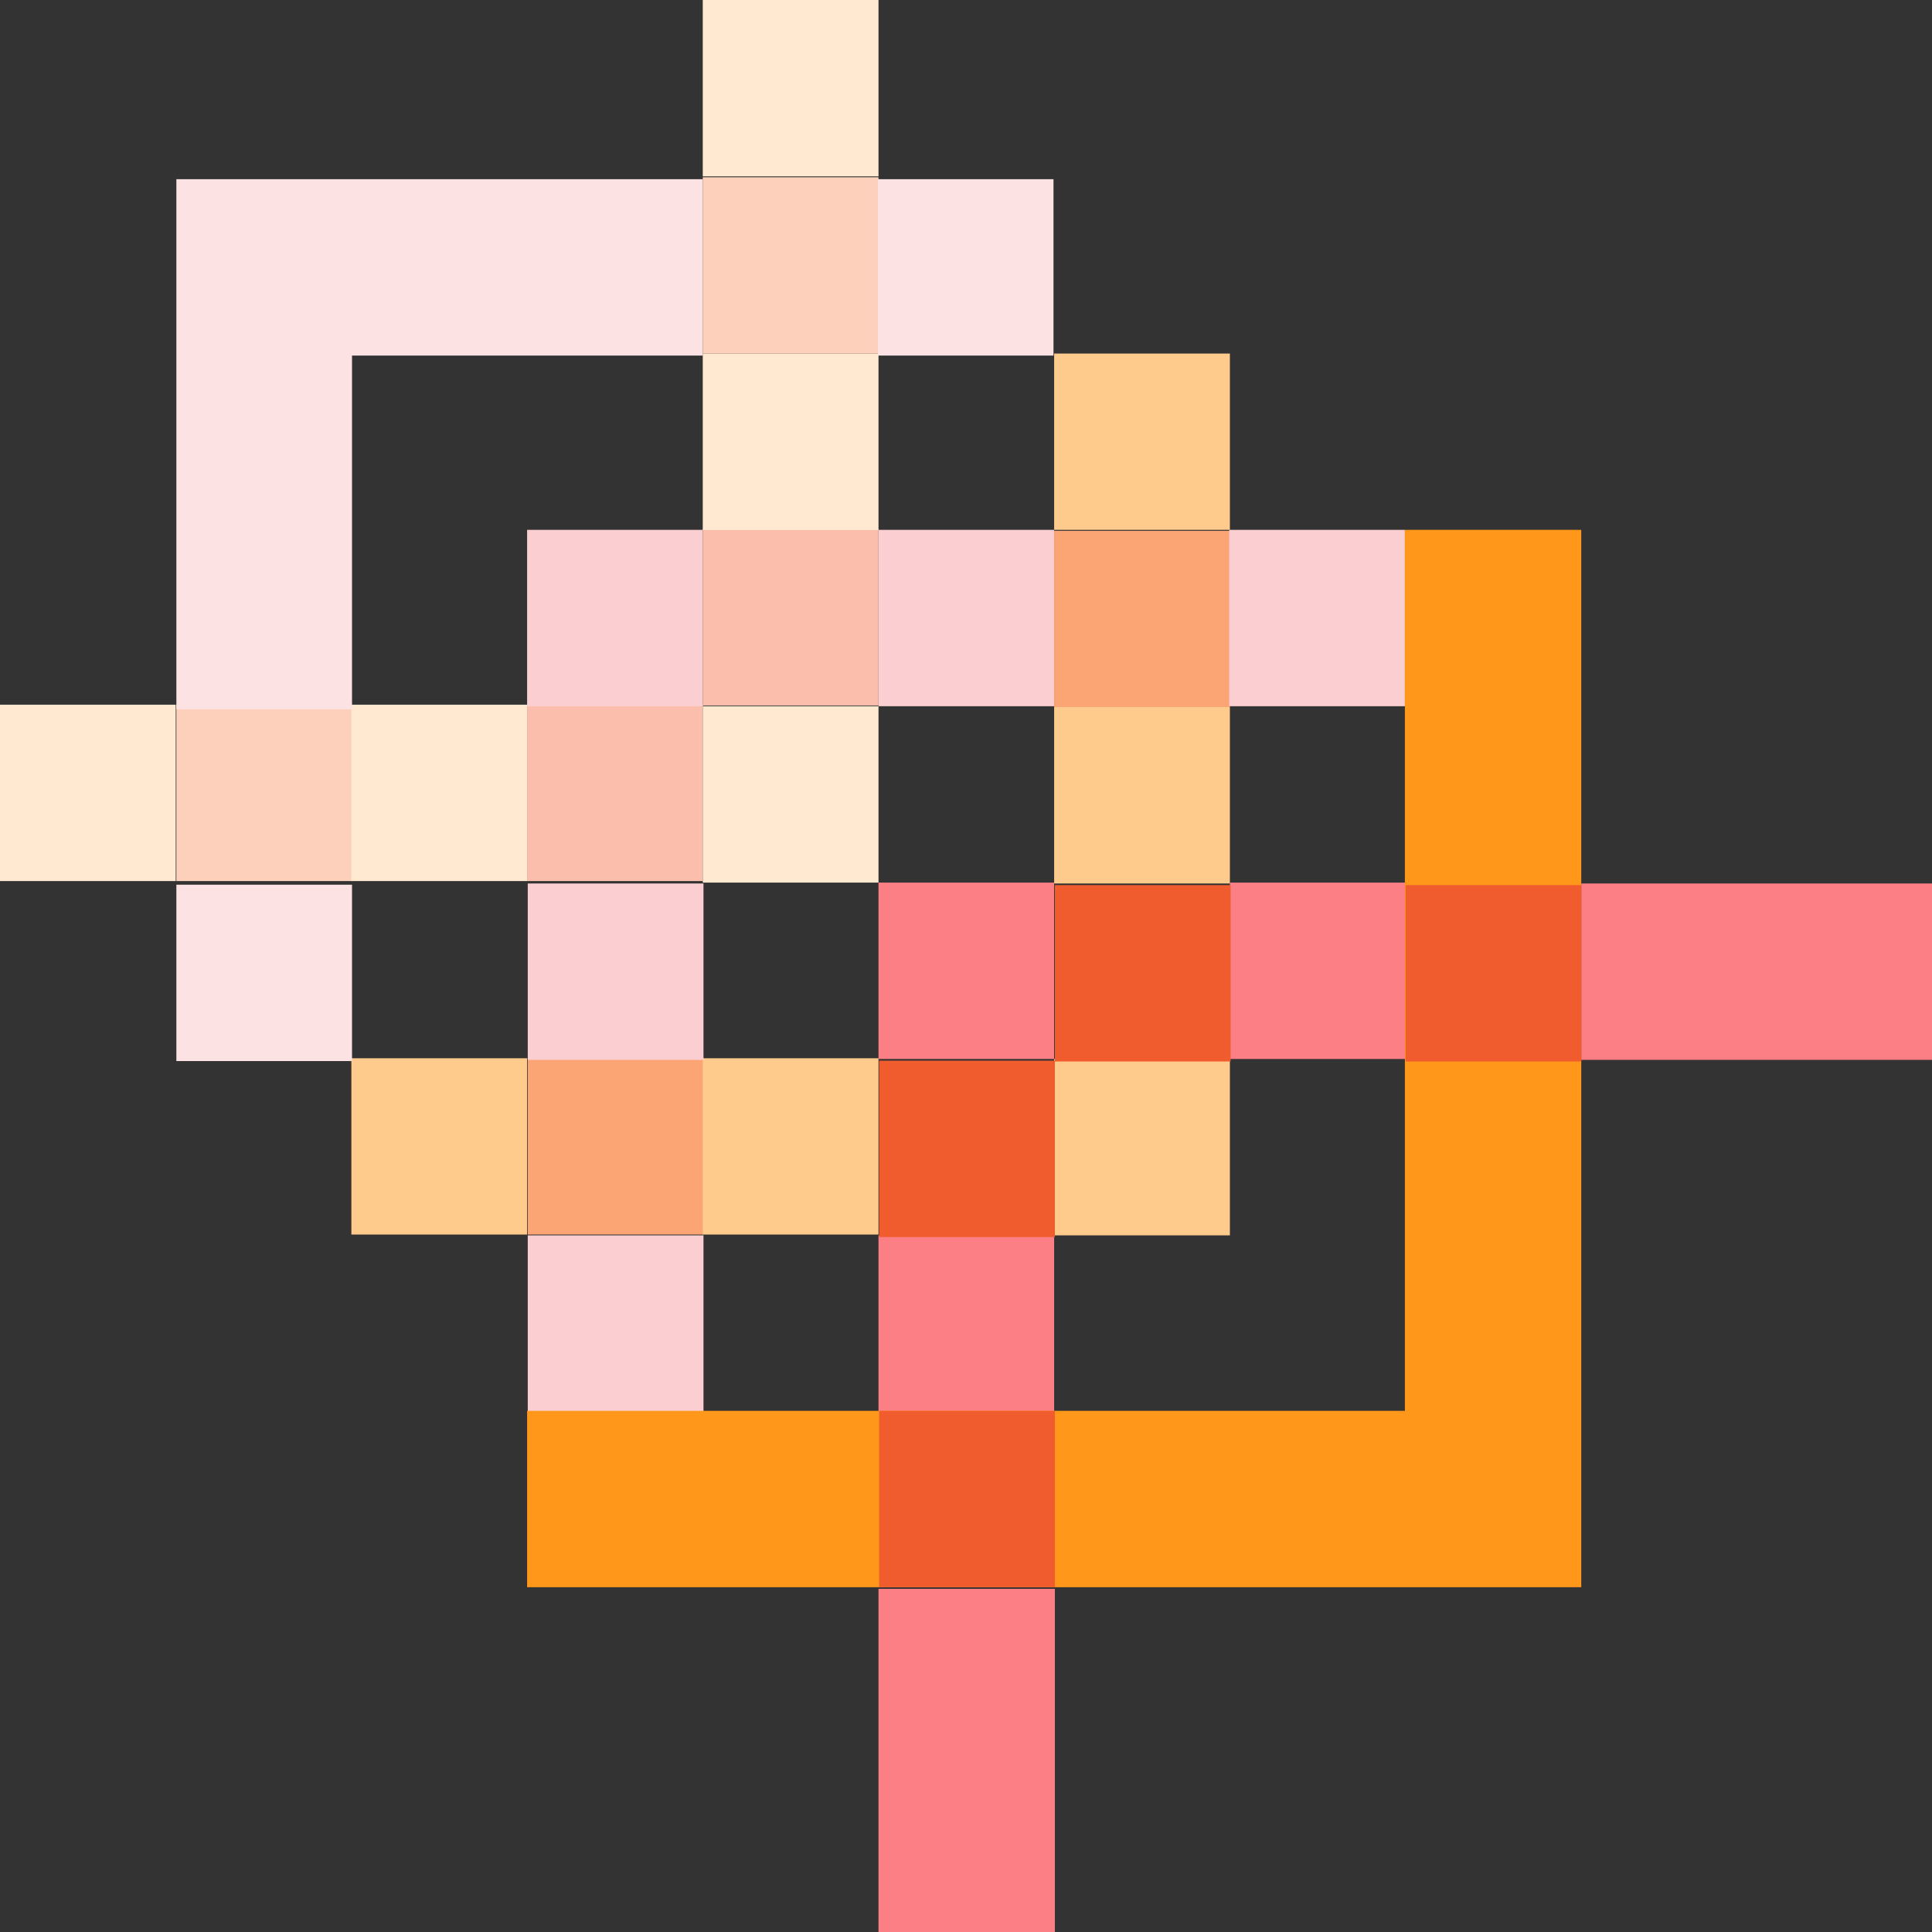
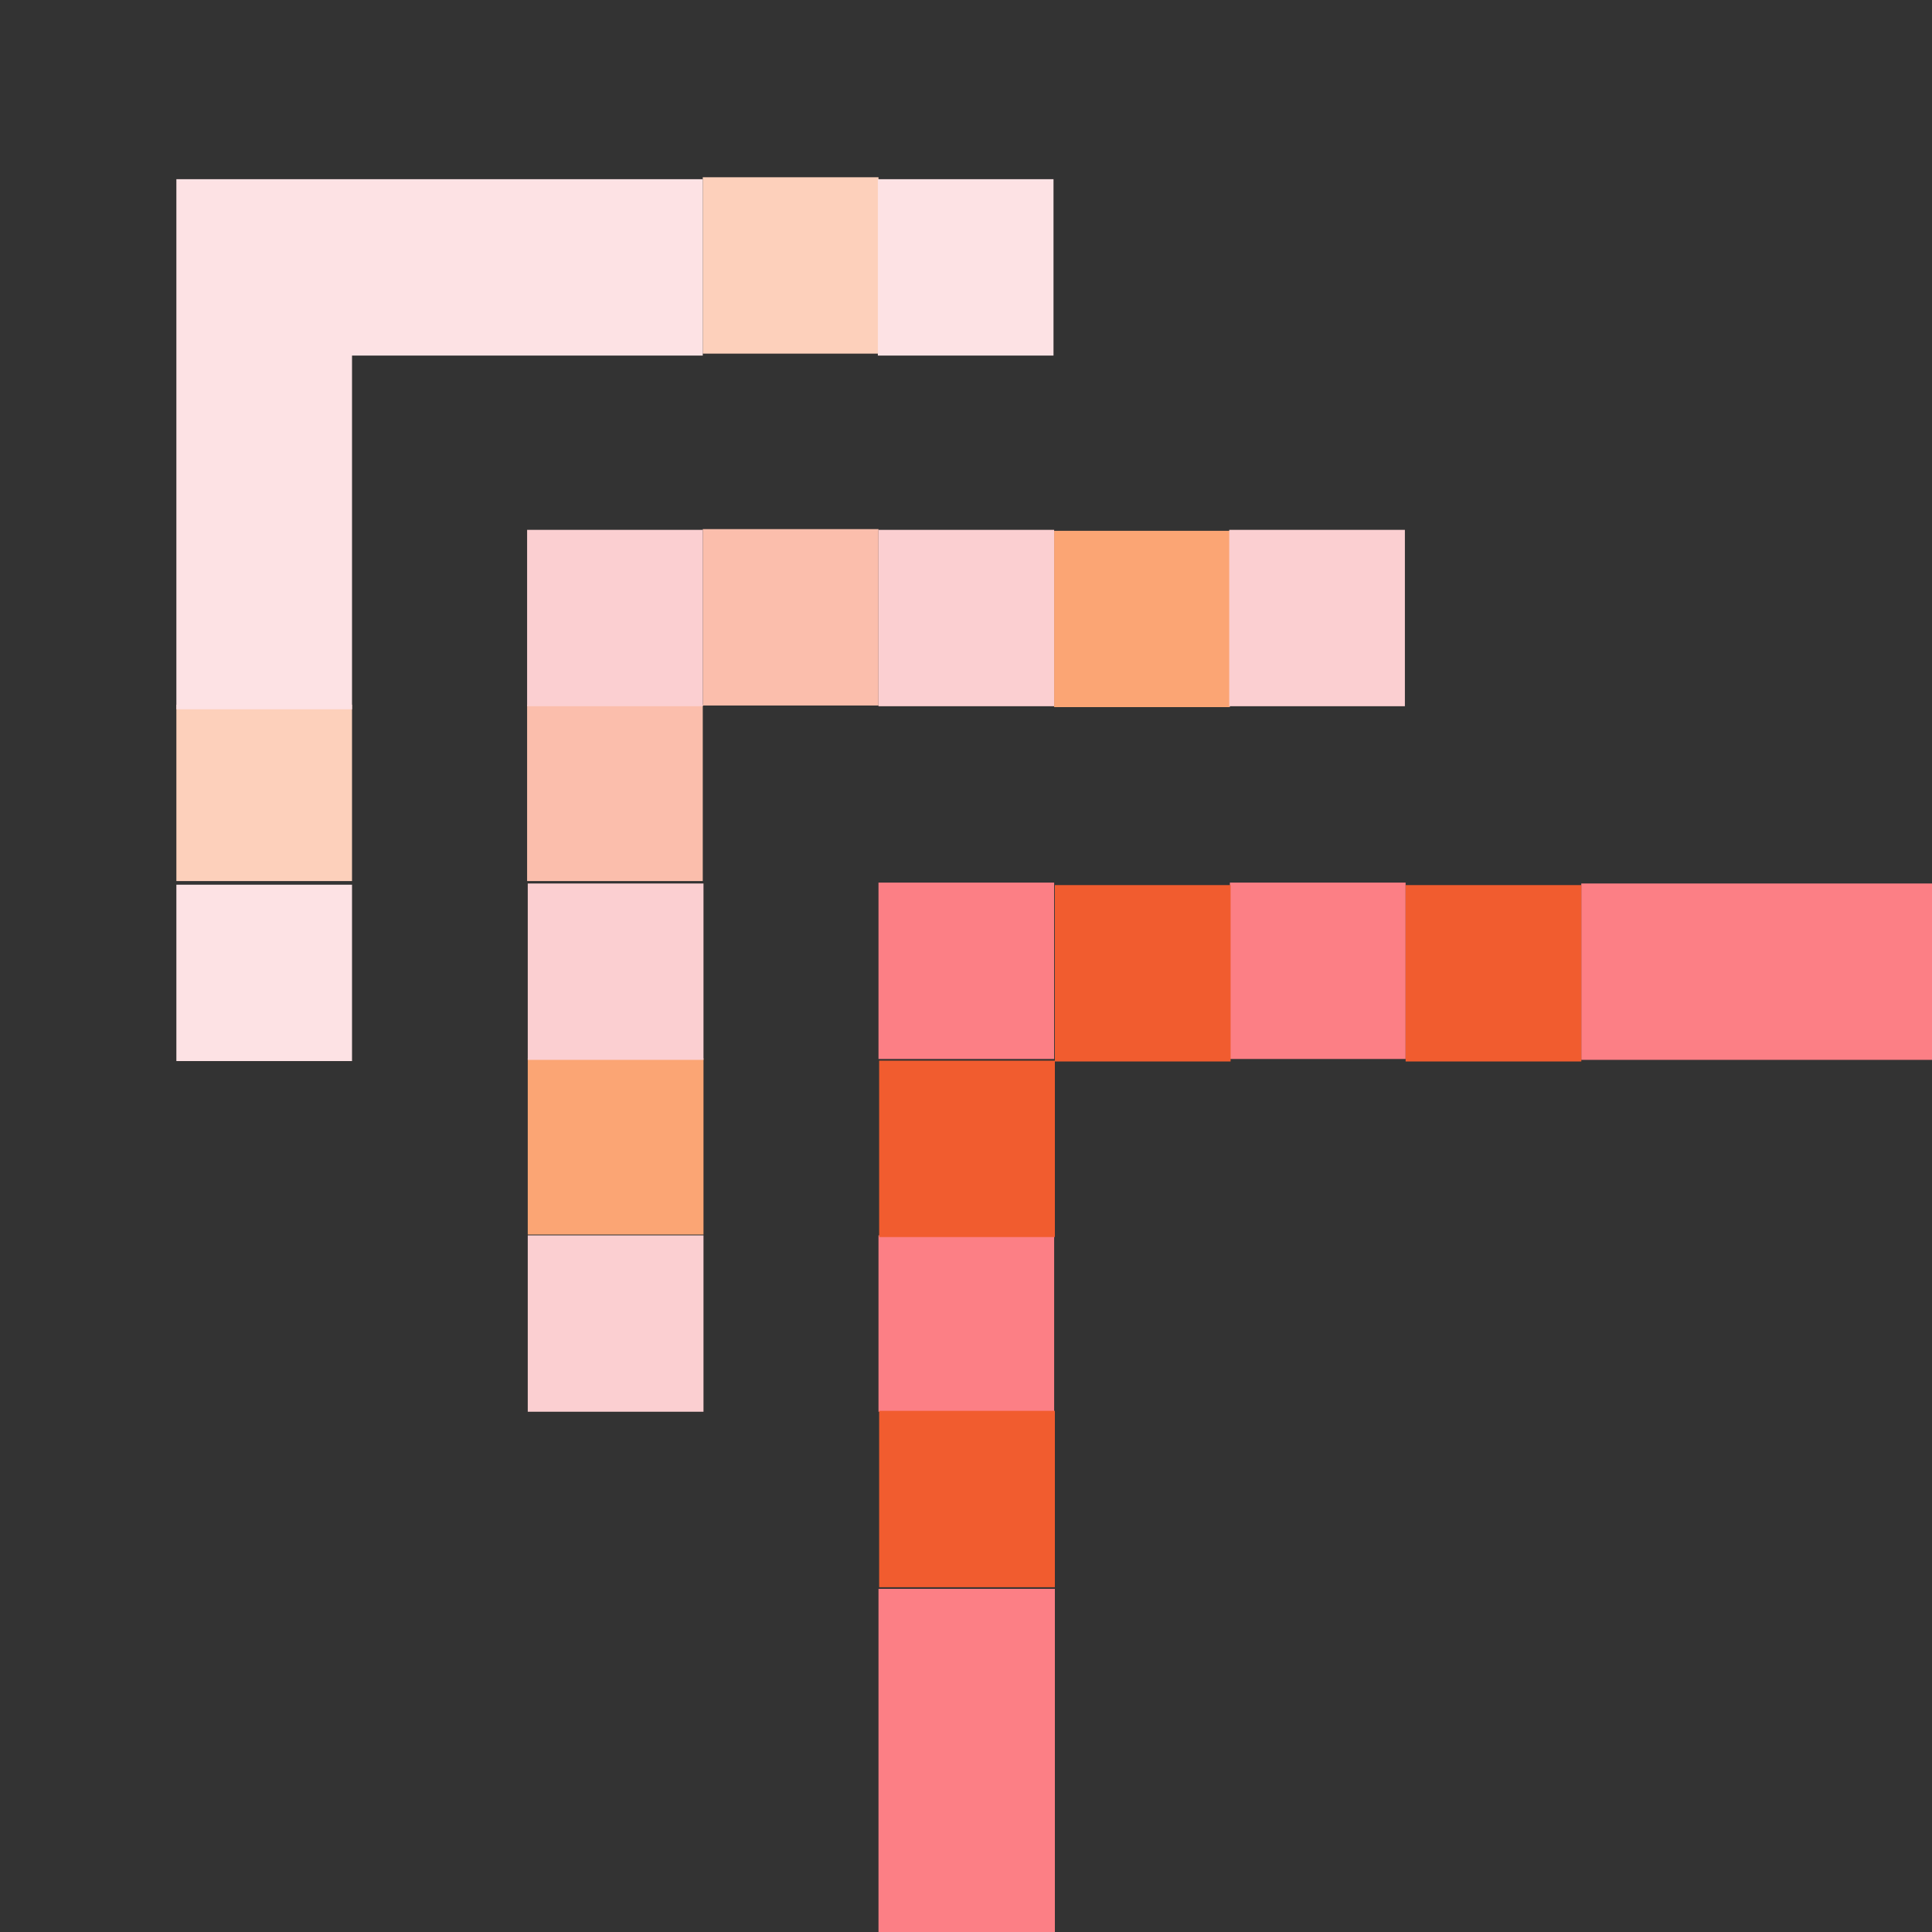
<svg xmlns="http://www.w3.org/2000/svg" width="24" height="24" viewBox="0 0 24 24" fill="none">
  <rect x="0" y="0" width="24" height="24" fill="#333333" stroke="none" />
  <g clip-path="url(#clip0)">
    <path fill-rule="evenodd" clip-rule="evenodd" d="M10.913 6.573H8.73V8.764H10.913V6.573ZM8.73 8.754H6.548V10.945H8.73V8.754Z" fill="#FBBEAC" />
    <path fill-rule="evenodd" clip-rule="evenodd" d="M15.278 6.594H13.095V8.784H15.278V6.594ZM8.739 13.146H6.556V15.336H8.739V13.146Z" fill="#FBA574" />
    <path fill-rule="evenodd" clip-rule="evenodd" d="M10.913 2.202H8.73V4.393H10.913V2.202ZM4.373 8.754H2.191V10.945H4.373V8.754Z" fill="#FDD0BB" />
-     <path fill-rule="evenodd" clip-rule="evenodd" d="M15.278 4.392H13.095V6.582H15.278V4.392ZM13.095 8.784H15.278V10.975H13.095V8.784ZM4.365 13.146H6.548V15.336H4.365V13.146ZM8.73 13.146H10.913V15.336H8.73V13.146ZM15.278 13.155H13.095V15.346H15.278V13.155Z" fill="#FFCB8D" />
-     <path fill-rule="evenodd" clip-rule="evenodd" d="M10.913 0H8.73V2.191H10.913V0ZM8.73 4.393H10.913V6.584H8.73V4.393ZM0 8.754H2.183V10.945H0V8.754ZM4.365 8.754H6.548V10.945H4.365V8.754ZM10.913 8.773H8.73V10.964H10.913V8.773Z" fill="#FFEAD1" />
    <path fill-rule="evenodd" clip-rule="evenodd" d="M6.548 6.582H8.73V8.773H6.548V6.582ZM10.913 6.582H13.095V8.773H10.913V6.582ZM17.452 6.582H15.27V8.773H17.452V6.582ZM6.556 15.346H8.739V17.537H6.556V15.346ZM8.739 10.975H6.556V13.166H8.739V10.975Z" fill="#FBCFD1" />
    <path fill-rule="evenodd" clip-rule="evenodd" d="M10.913 10.964H13.095V13.155H10.913V10.964ZM15.278 10.964H17.461V13.155H15.278V10.964ZM24 10.975H19.643V13.166H24V10.975ZM13.104 19.737L13.104 24.094L10.913 24.094L10.913 19.737H13.104ZM13.095 15.346H10.913V17.537H13.095V15.346Z" fill="#FC7F85" />
-     <path fill-rule="evenodd" clip-rule="evenodd" d="M19.643 19.677L19.643 6.582H17.452L17.452 17.526H6.548V19.717H19.643L19.643 19.677Z" fill="#FF971B" />
    <path fill-rule="evenodd" clip-rule="evenodd" d="M2.191 2.226H8.73V4.417H4.373V8.811H2.191V4.417V2.238V2.226ZM10.905 2.226H13.087V4.417H10.905V2.226ZM2.191 10.99H4.373V13.181H2.191V10.99Z" fill="#FDE2E4" />
    <rect x="10.921" y="13.176" width="2.183" height="2.191" fill="#F15C2F" />
    <rect x="10.921" y="17.526" width="2.183" height="2.191" fill="#F15C2F" />
    <rect x="13.104" y="10.995" width="2.183" height="2.191" fill="#F15C2F" />
    <rect x="17.461" y="10.995" width="2.183" height="2.191" fill="#F15C2F" />
  </g>
  <defs>
    <clipPath id="clip0">
      <rect width="24" height="24" fill="white" />
    </clipPath>
  </defs>
</svg>